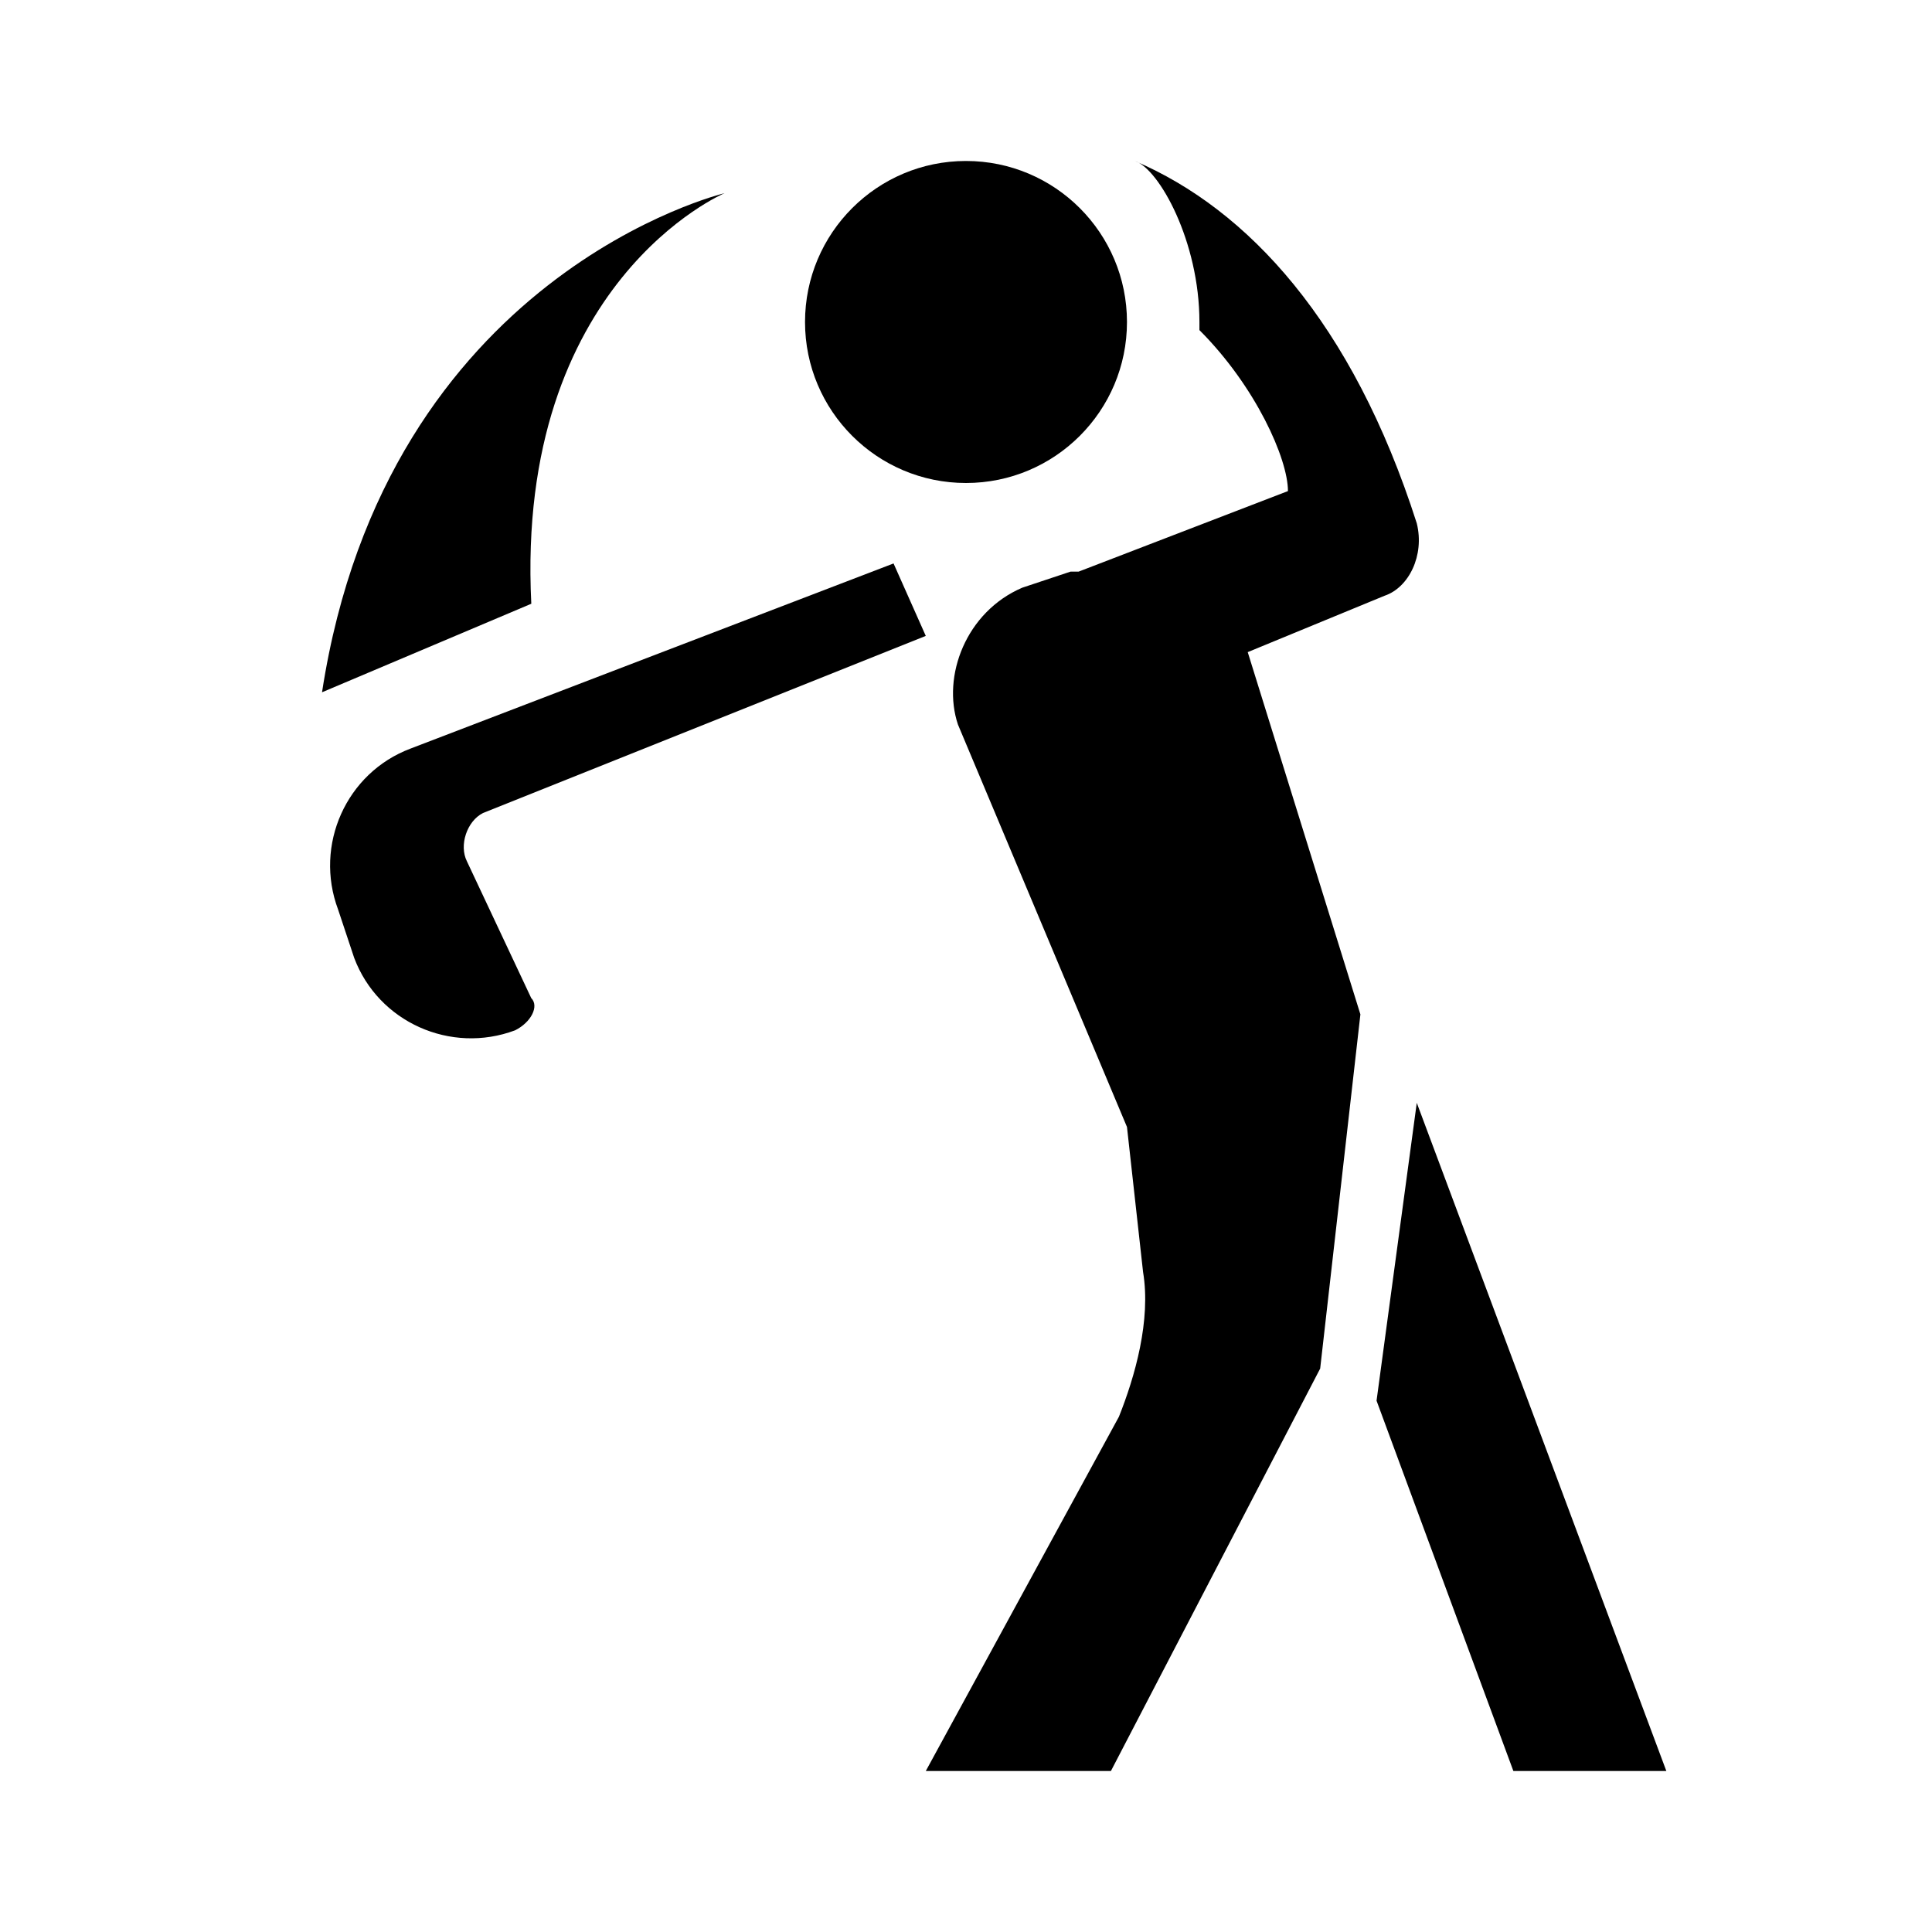
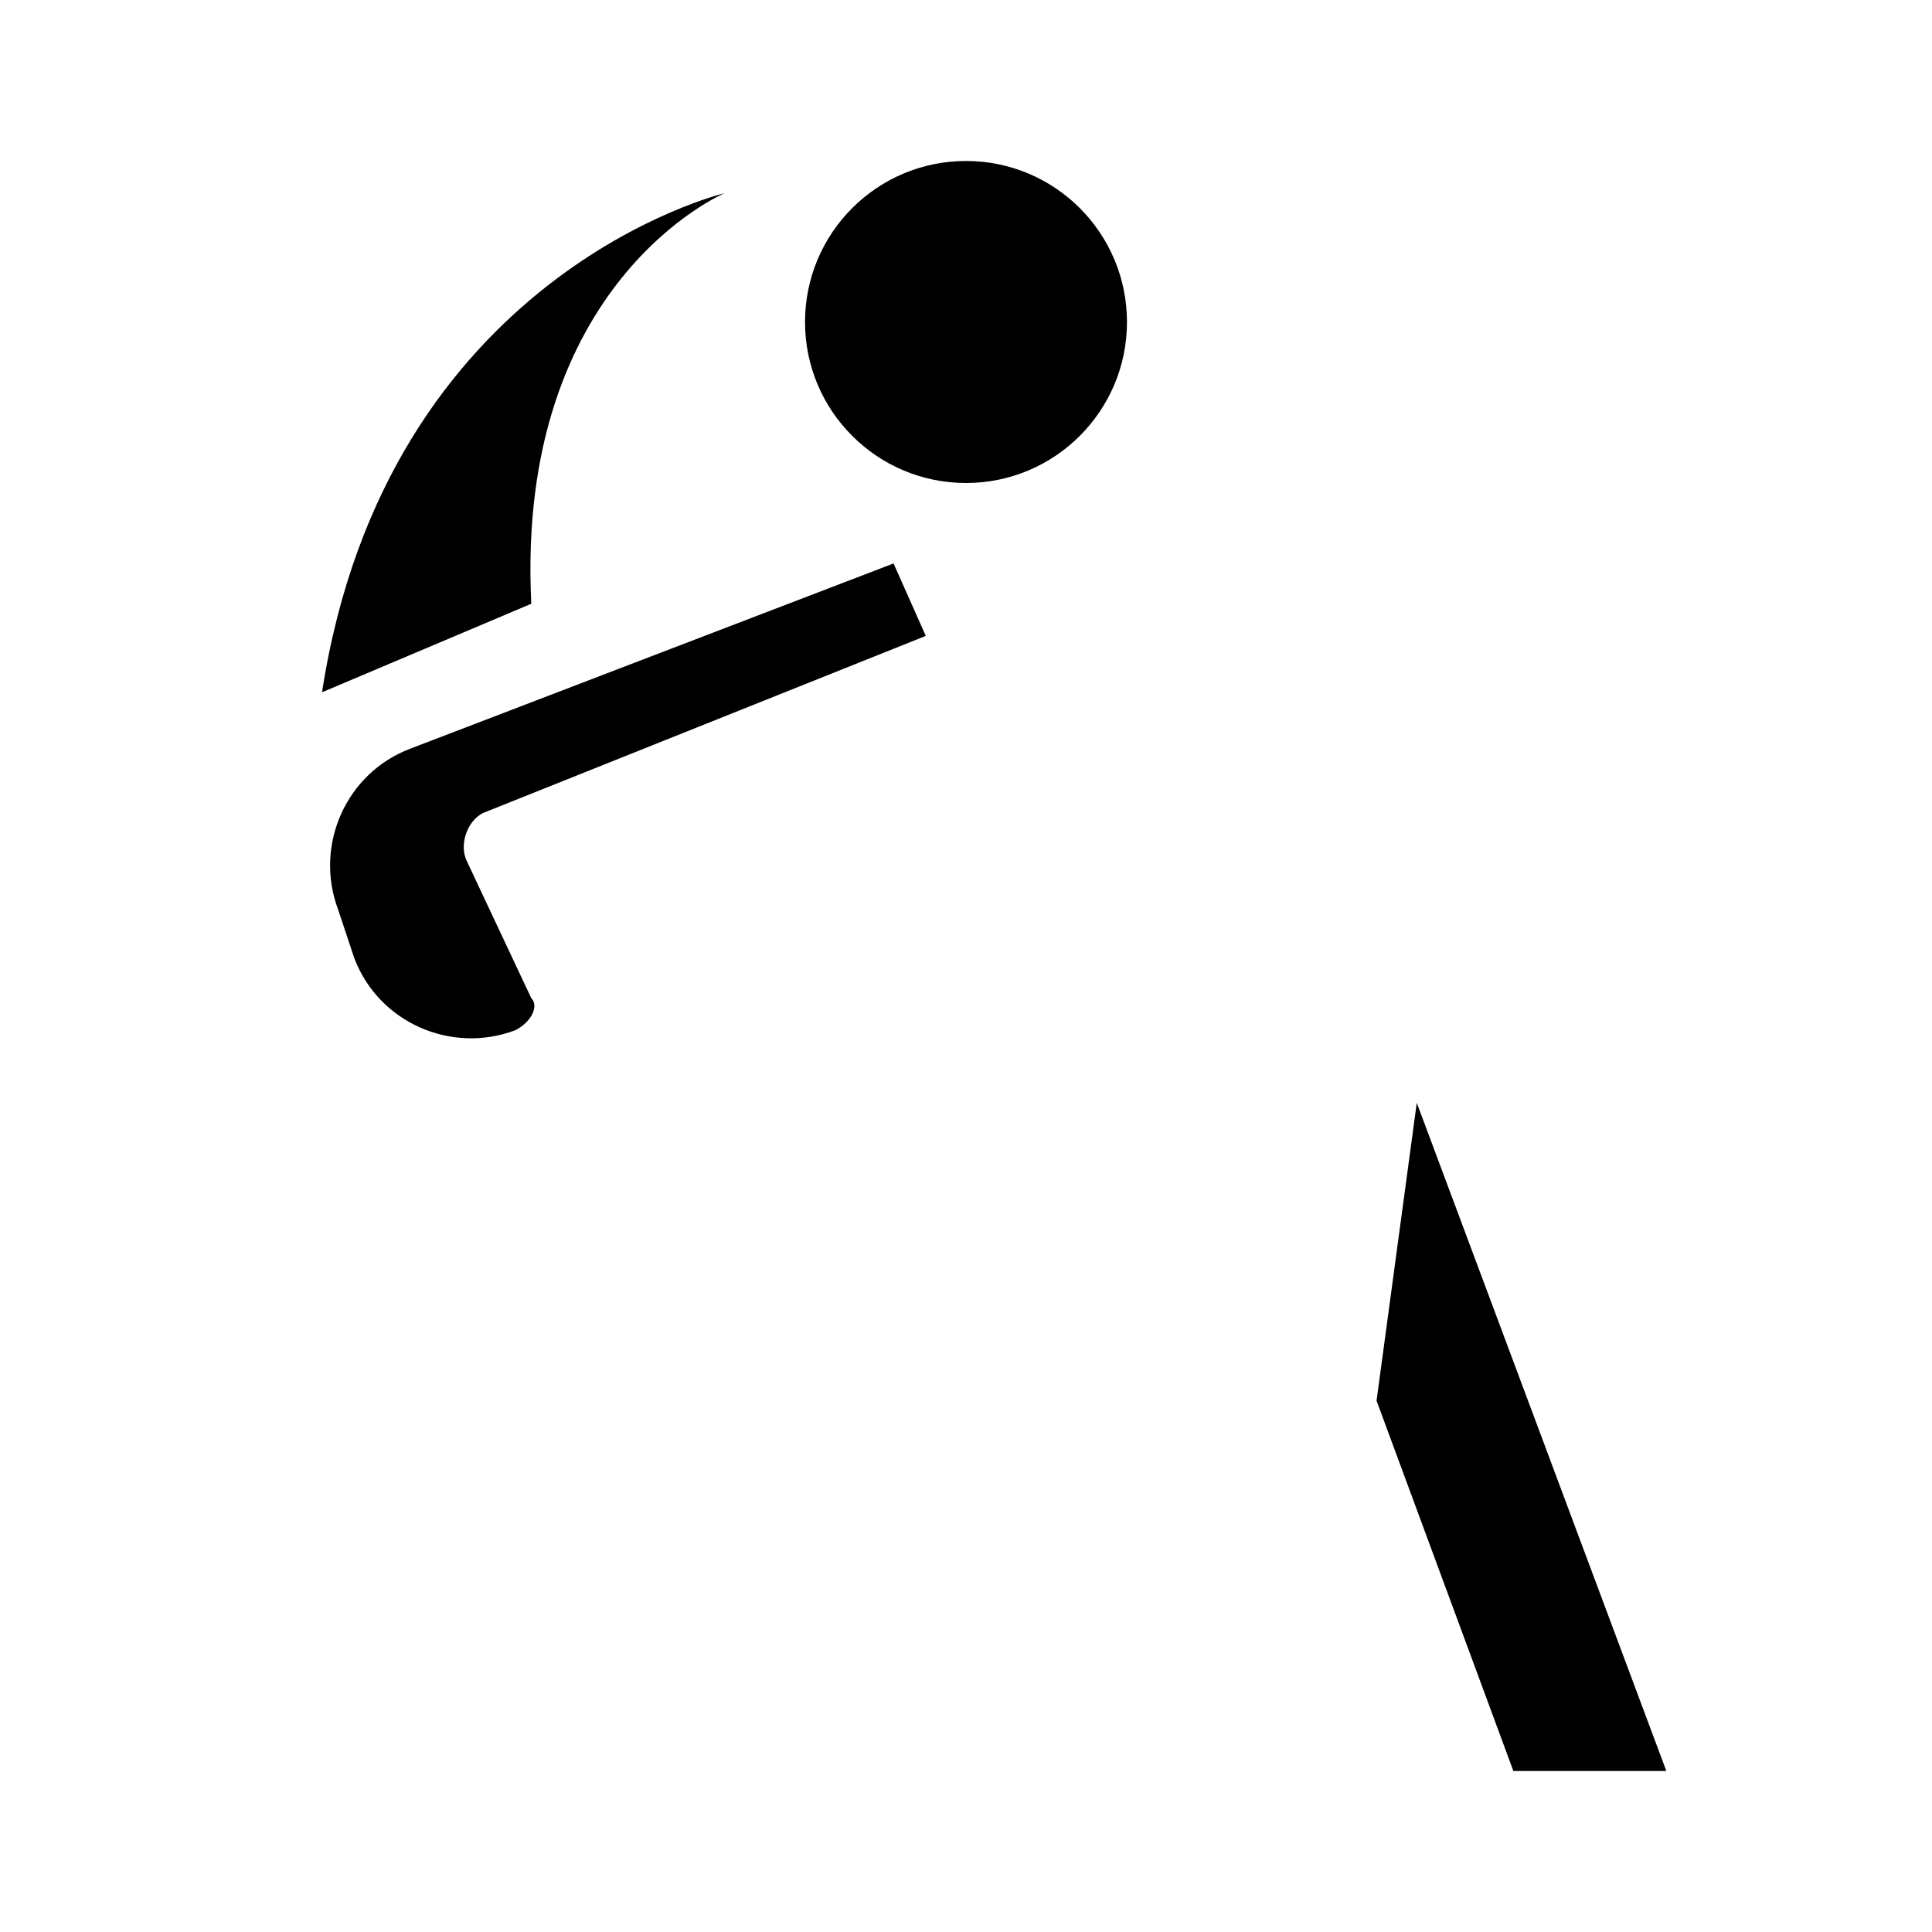
<svg xmlns="http://www.w3.org/2000/svg" width="100pt" height="100pt" version="1.1" viewBox="0 0 100 100">
  <g>
    <path d="m58.332 16.668c0 4.602-3.731 8.332-8.332 8.332s-8.332-3.731-8.332-8.332c0-4.606 3.731-8.336 8.332-8.336s8.332 3.731 8.332 8.336" />
    <path d="m24.168 44.582c-0.418-0.832 0-2.082 0.832-2.5l22.918-9.168-1.668-3.75-25 9.582c-3.332 1.25-5 5-3.75 8.332l0.832 2.5c1.25 3.332 5 5 8.332 3.75 0.832-0.418 1.25-1.25 0.832-1.668z" />
    <path d="m16.668 35.832 10.832-4.582c-0.832-16.668 10-21.25 10-21.25s-17.5 4.168-20.832 25.832z" />
-     <path d="m58.332 58.332 0.832 7.5c0.418 2.5-0.418 5.418-1.25 7.5l-9.996 18.336h9.582l10.832-20.832 2.082-18.332-5.832-18.75 7.082-2.918c1.25-0.418 2.082-2.082 1.668-3.75-3.332-10.418-8.75-16.25-14.582-18.75 1.25 0.418 3.332 4.168 3.332 8.332v0.418c2.918 2.918 4.582 6.668 4.582 8.332l-10.832 4.168h-0.418l-2.5 0.832c-2.918 1.25-4.168 4.582-3.332 7.082z" />
    <path d="m86.25 91.668-12.918-34.586-2.082 15.418 7.082 19.168z" />
  </g>
</svg>